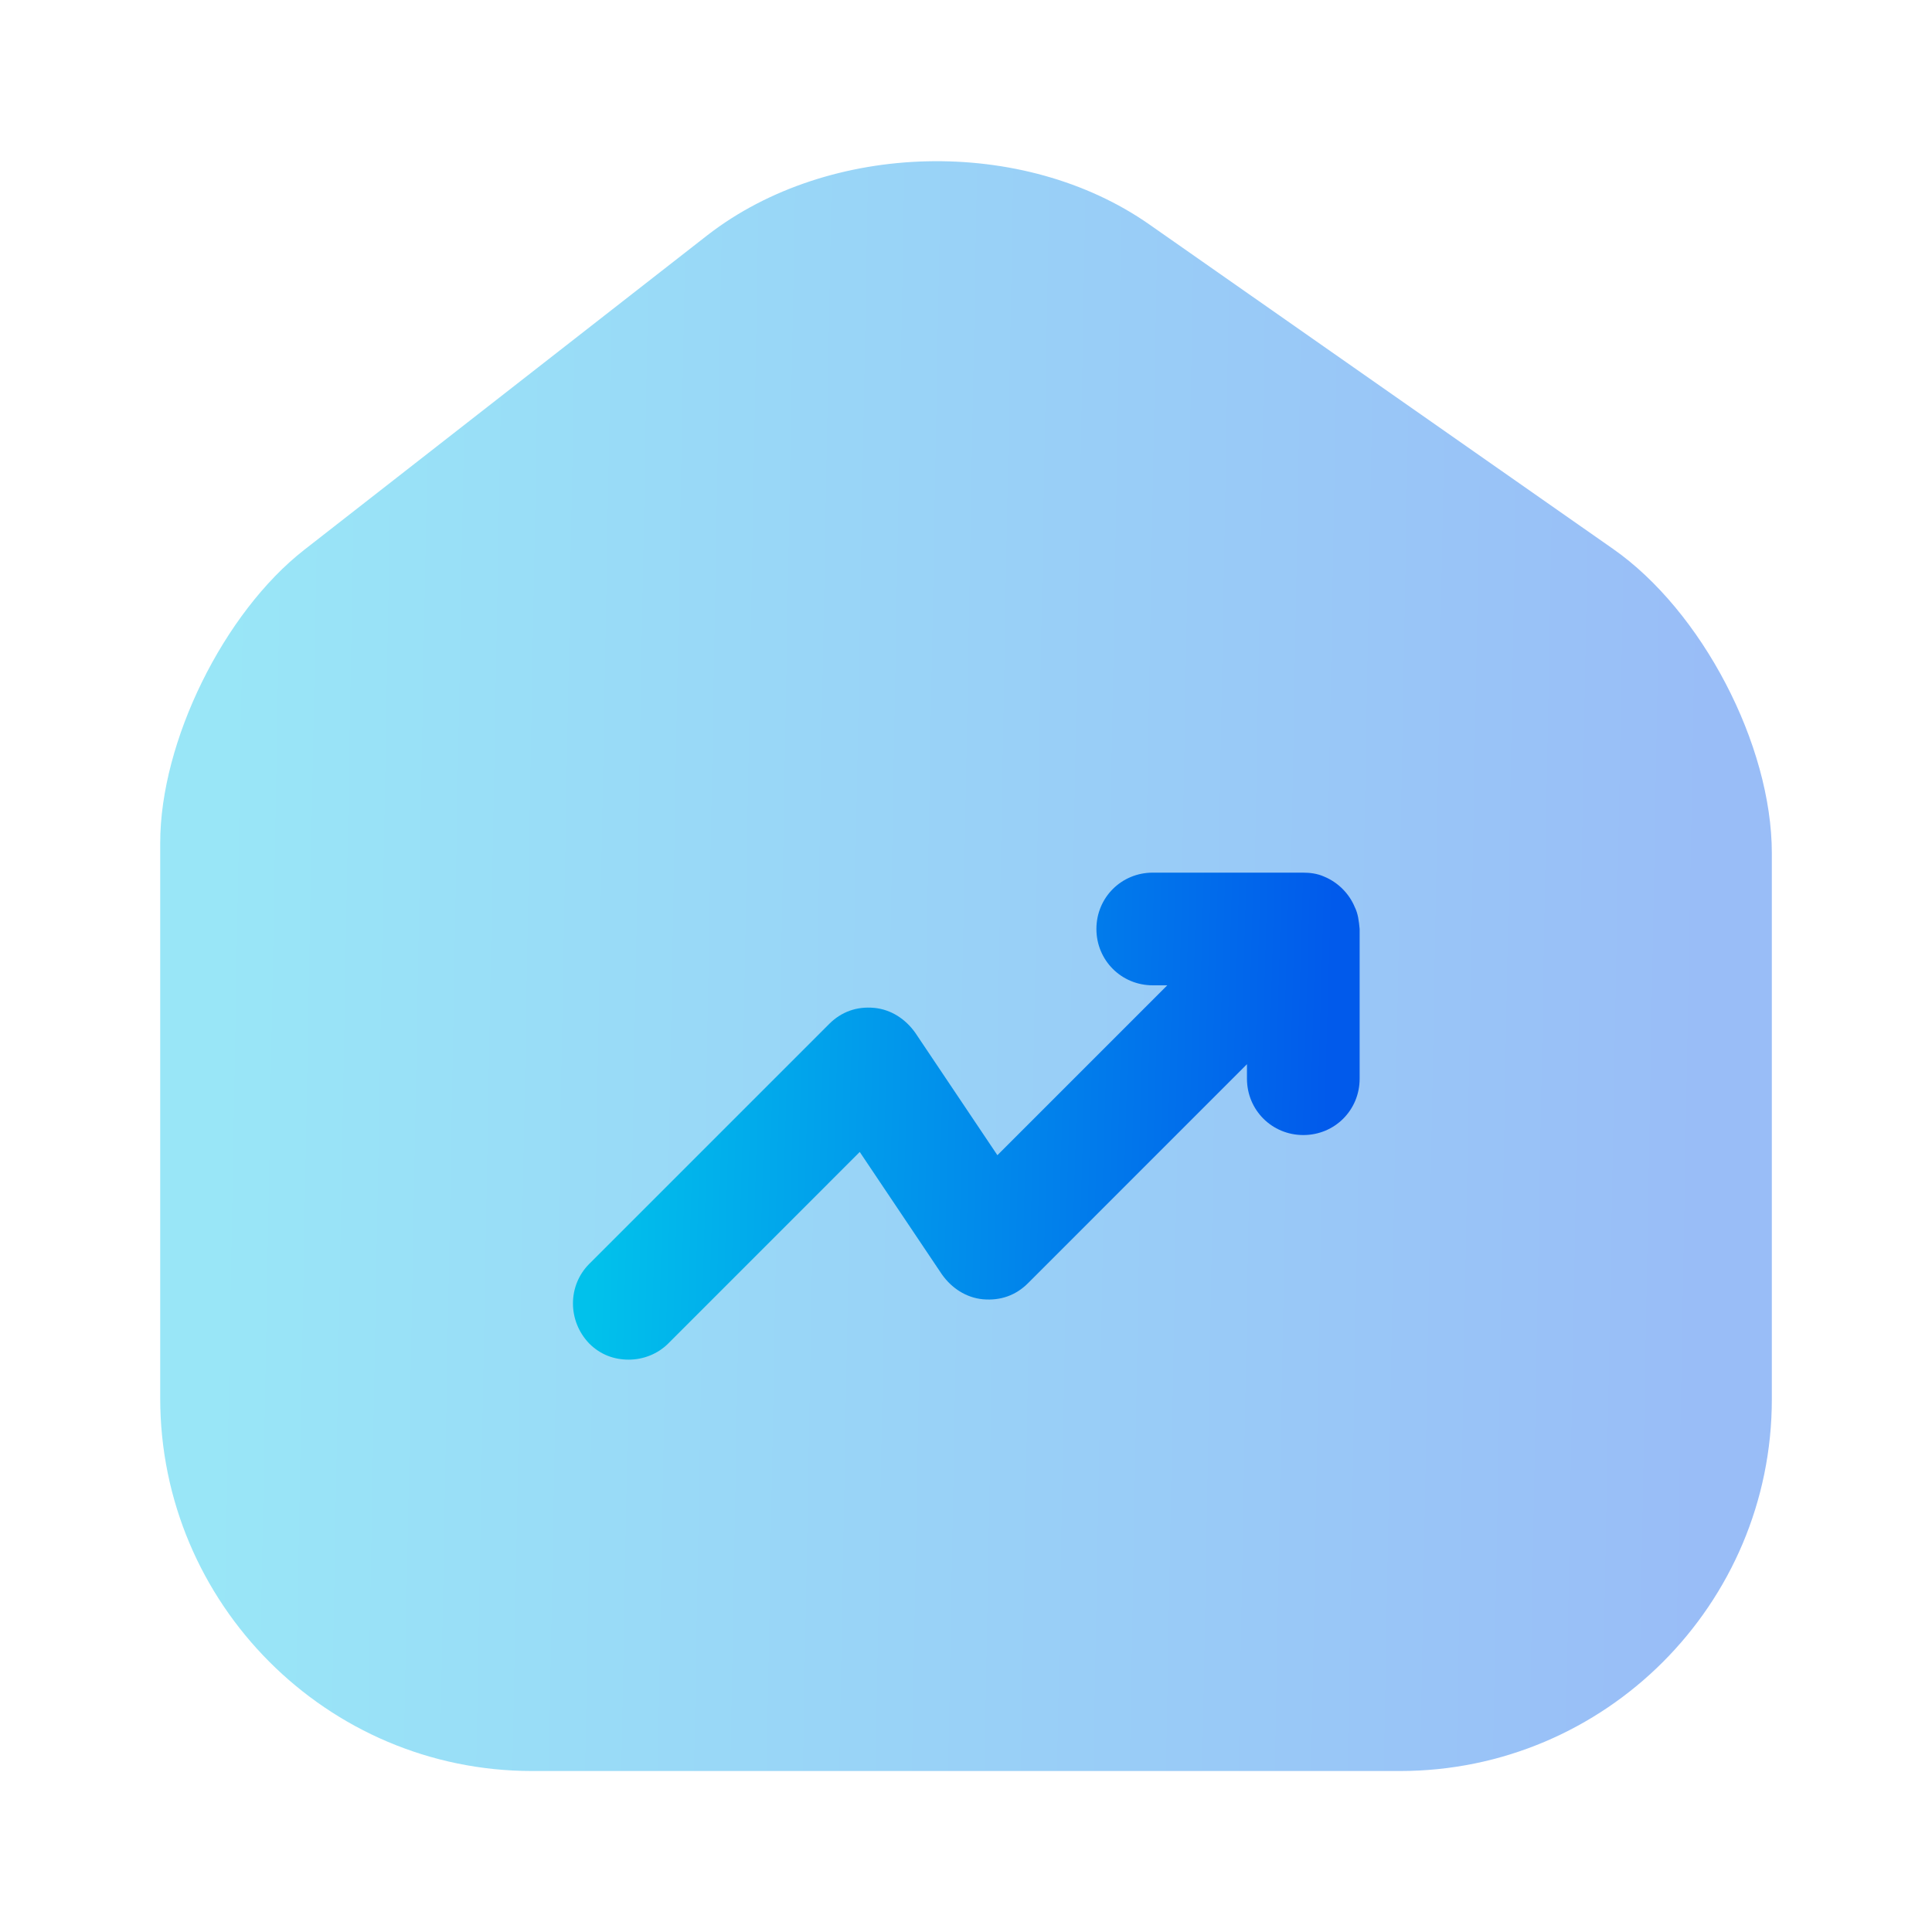
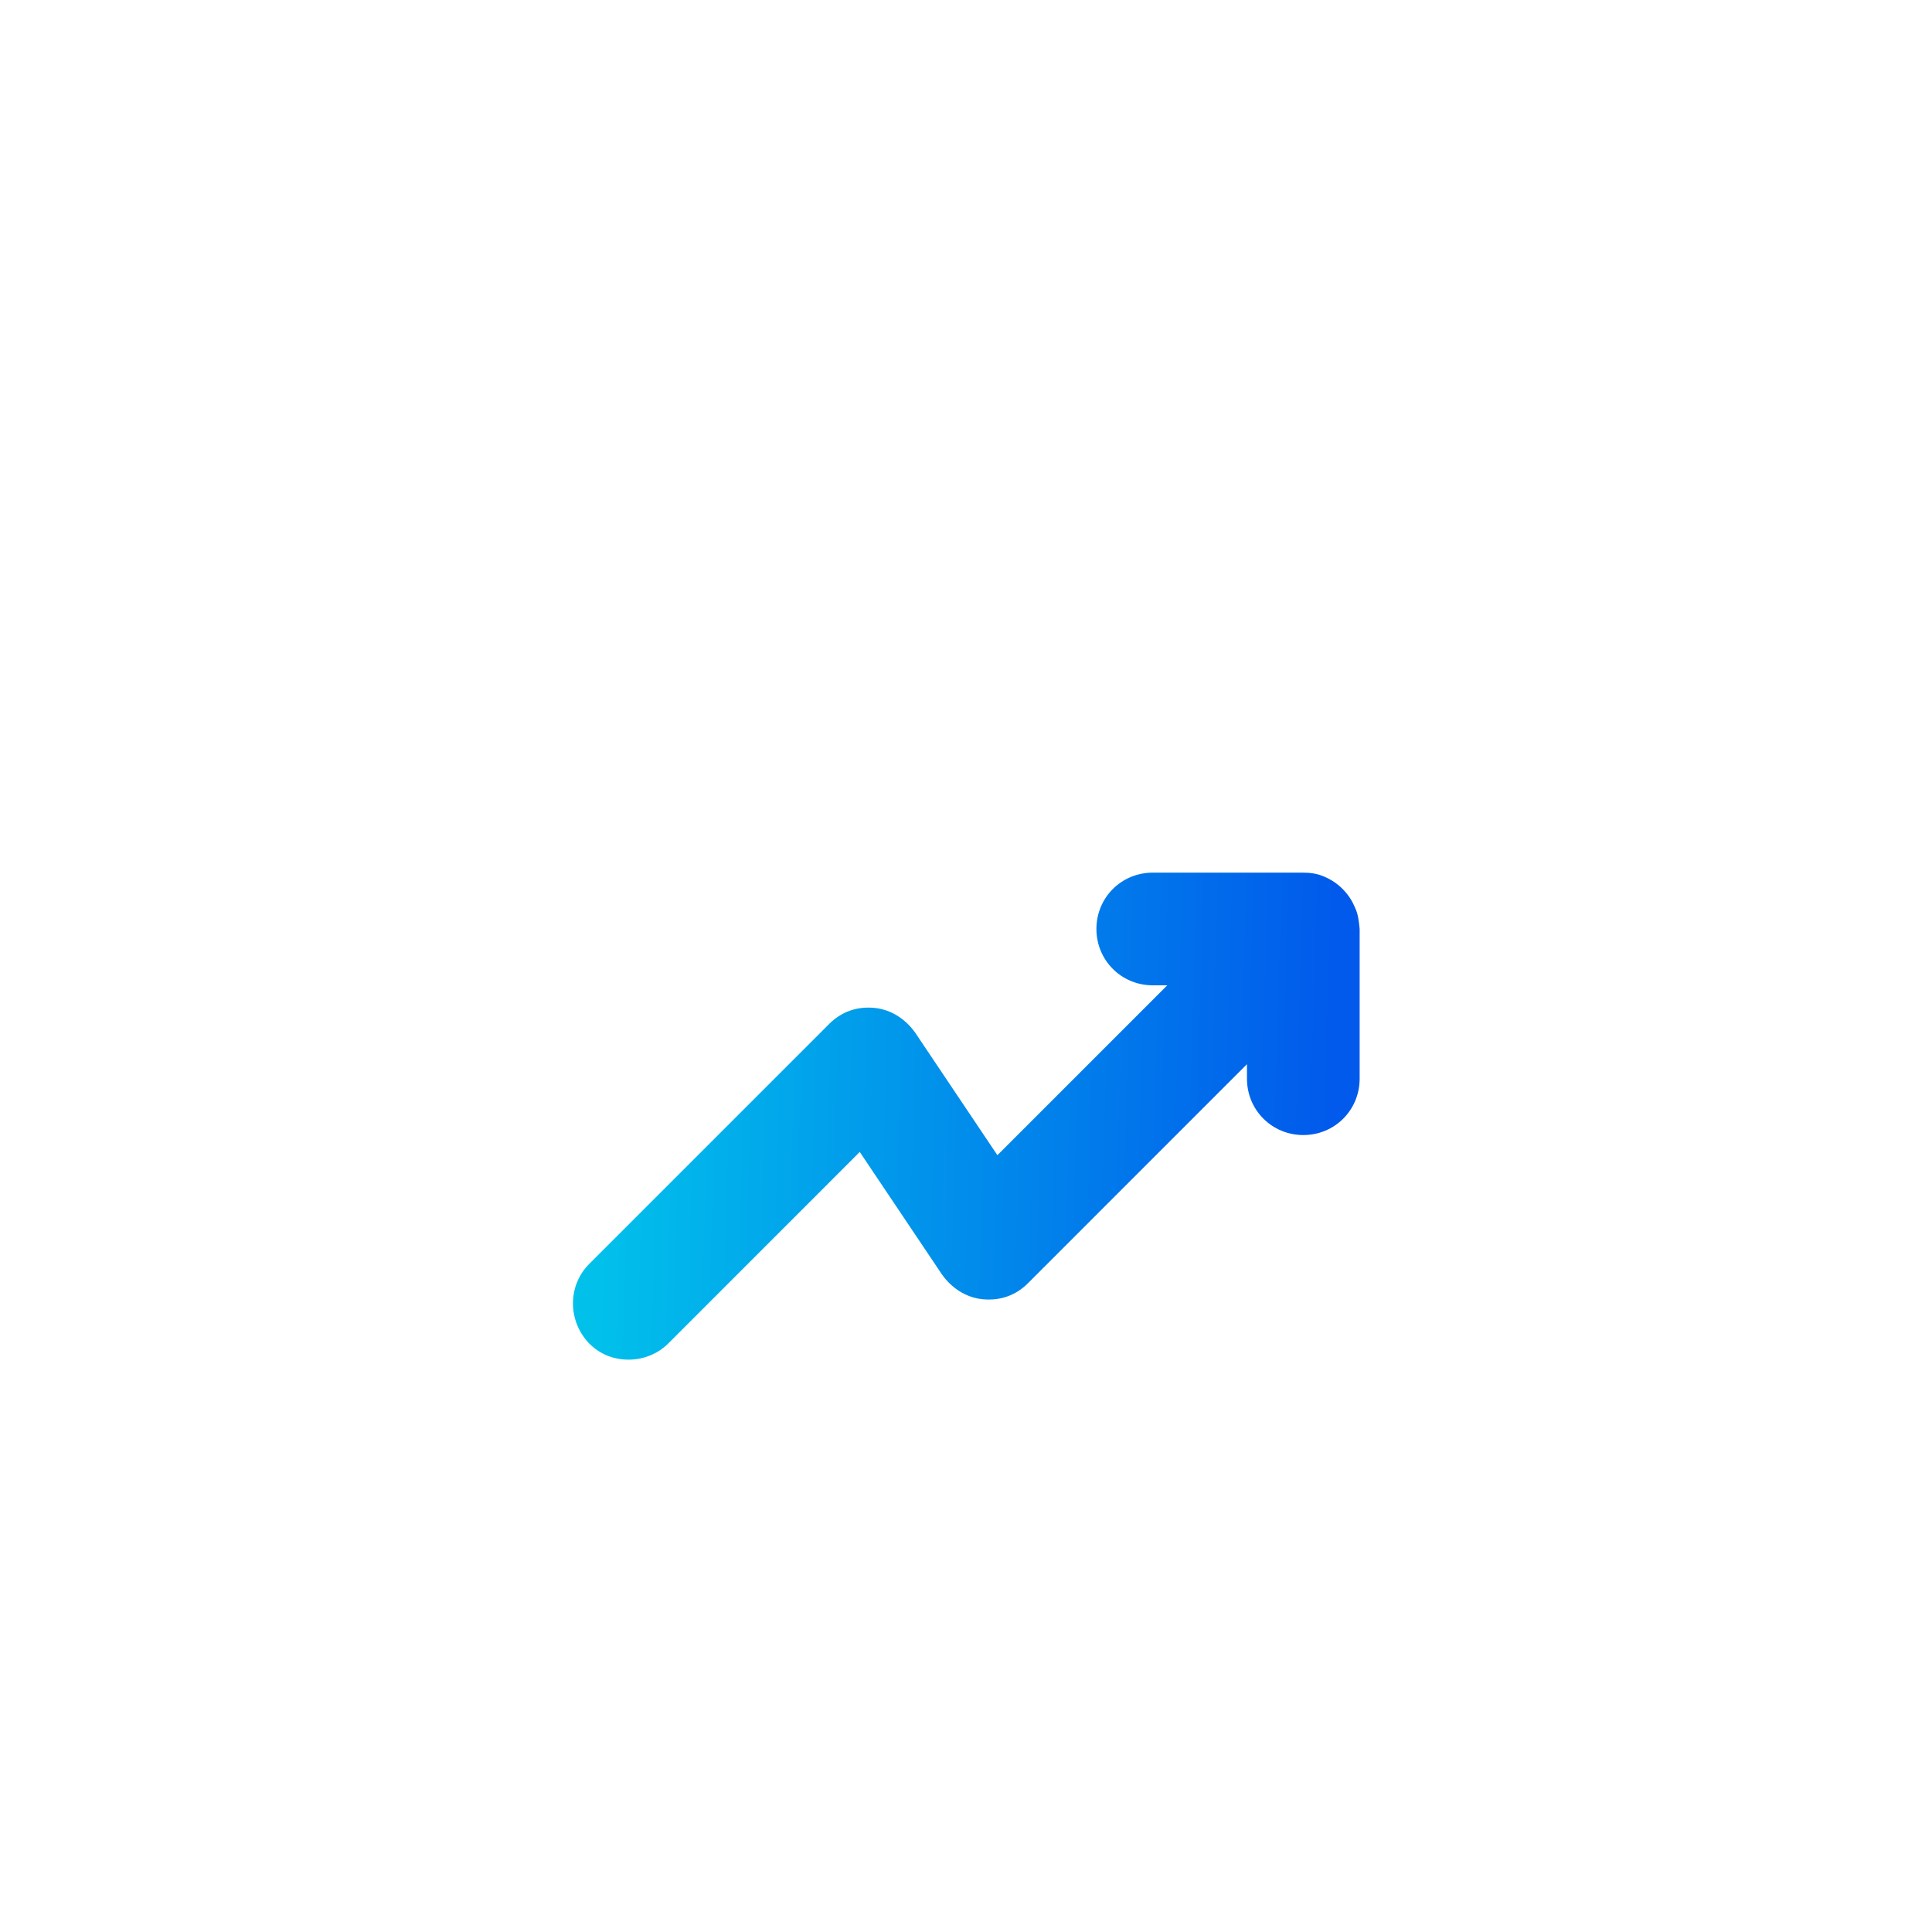
<svg xmlns="http://www.w3.org/2000/svg" width="40" height="40" viewBox="0 0 40 40" fill="none">
-   <path opacity="0.4" d="M33.4 11.367L23.8 4.65C21.184 2.817 17.167 2.917 14.65 4.867L6.3 11.383C4.634 12.683 3.317 15.35 3.317 17.45V28.95C3.317 33.2 6.767 36.667 11.017 36.667H28.984C33.234 36.667 36.684 33.217 36.684 28.967V17.667C36.684 15.417 35.234 12.65 33.4 11.367Z" fill="url(#paint0_linear_2650_1236)" />
  <path d="M28.05 18.783C27.934 18.5 27.7 18.267 27.417 18.15C27.267 18.083 27.117 18.067 26.967 18.067H23.867C23.217 18.067 22.7 18.583 22.7 19.233C22.7 19.883 23.217 20.4 23.867 20.4H24.167L20.65 23.917L18.95 21.383C18.75 21.1 18.45 20.9 18.1 20.867C17.734 20.833 17.417 20.95 17.167 21.2L12.2 26.167C11.75 26.617 11.75 27.35 12.2 27.817C12.434 28.05 12.717 28.15 13.017 28.15C13.317 28.15 13.617 28.033 13.834 27.817L17.8 23.85L19.5 26.383C19.7 26.667 20 26.867 20.35 26.9C20.717 26.933 21.034 26.817 21.284 26.567L25.817 22.033V22.333C25.817 22.983 26.334 23.5 26.984 23.5C27.634 23.5 28.15 22.983 28.15 22.333V19.233C28.134 19.067 28.117 18.917 28.05 18.783Z" fill="url(#paint1_linear_2650_1236)" />
  <defs>
    <linearGradient id="paint0_linear_2650_1236" x1="35.151" y1="30.785" x2="4.18" y2="30.227" gradientUnits="userSpaceOnUse">
      <stop stop-color="#015AEB" />
      <stop offset="1" stop-color="#01C1EB" />
    </linearGradient>
    <linearGradient id="paint1_linear_2650_1236" x1="27.402" y1="26.371" x2="12.292" y2="25.931" gradientUnits="userSpaceOnUse">
      <stop stop-color="#015AEB" />
      <stop offset="1" stop-color="#01C1EB" />
    </linearGradient>
  </defs>
</svg>